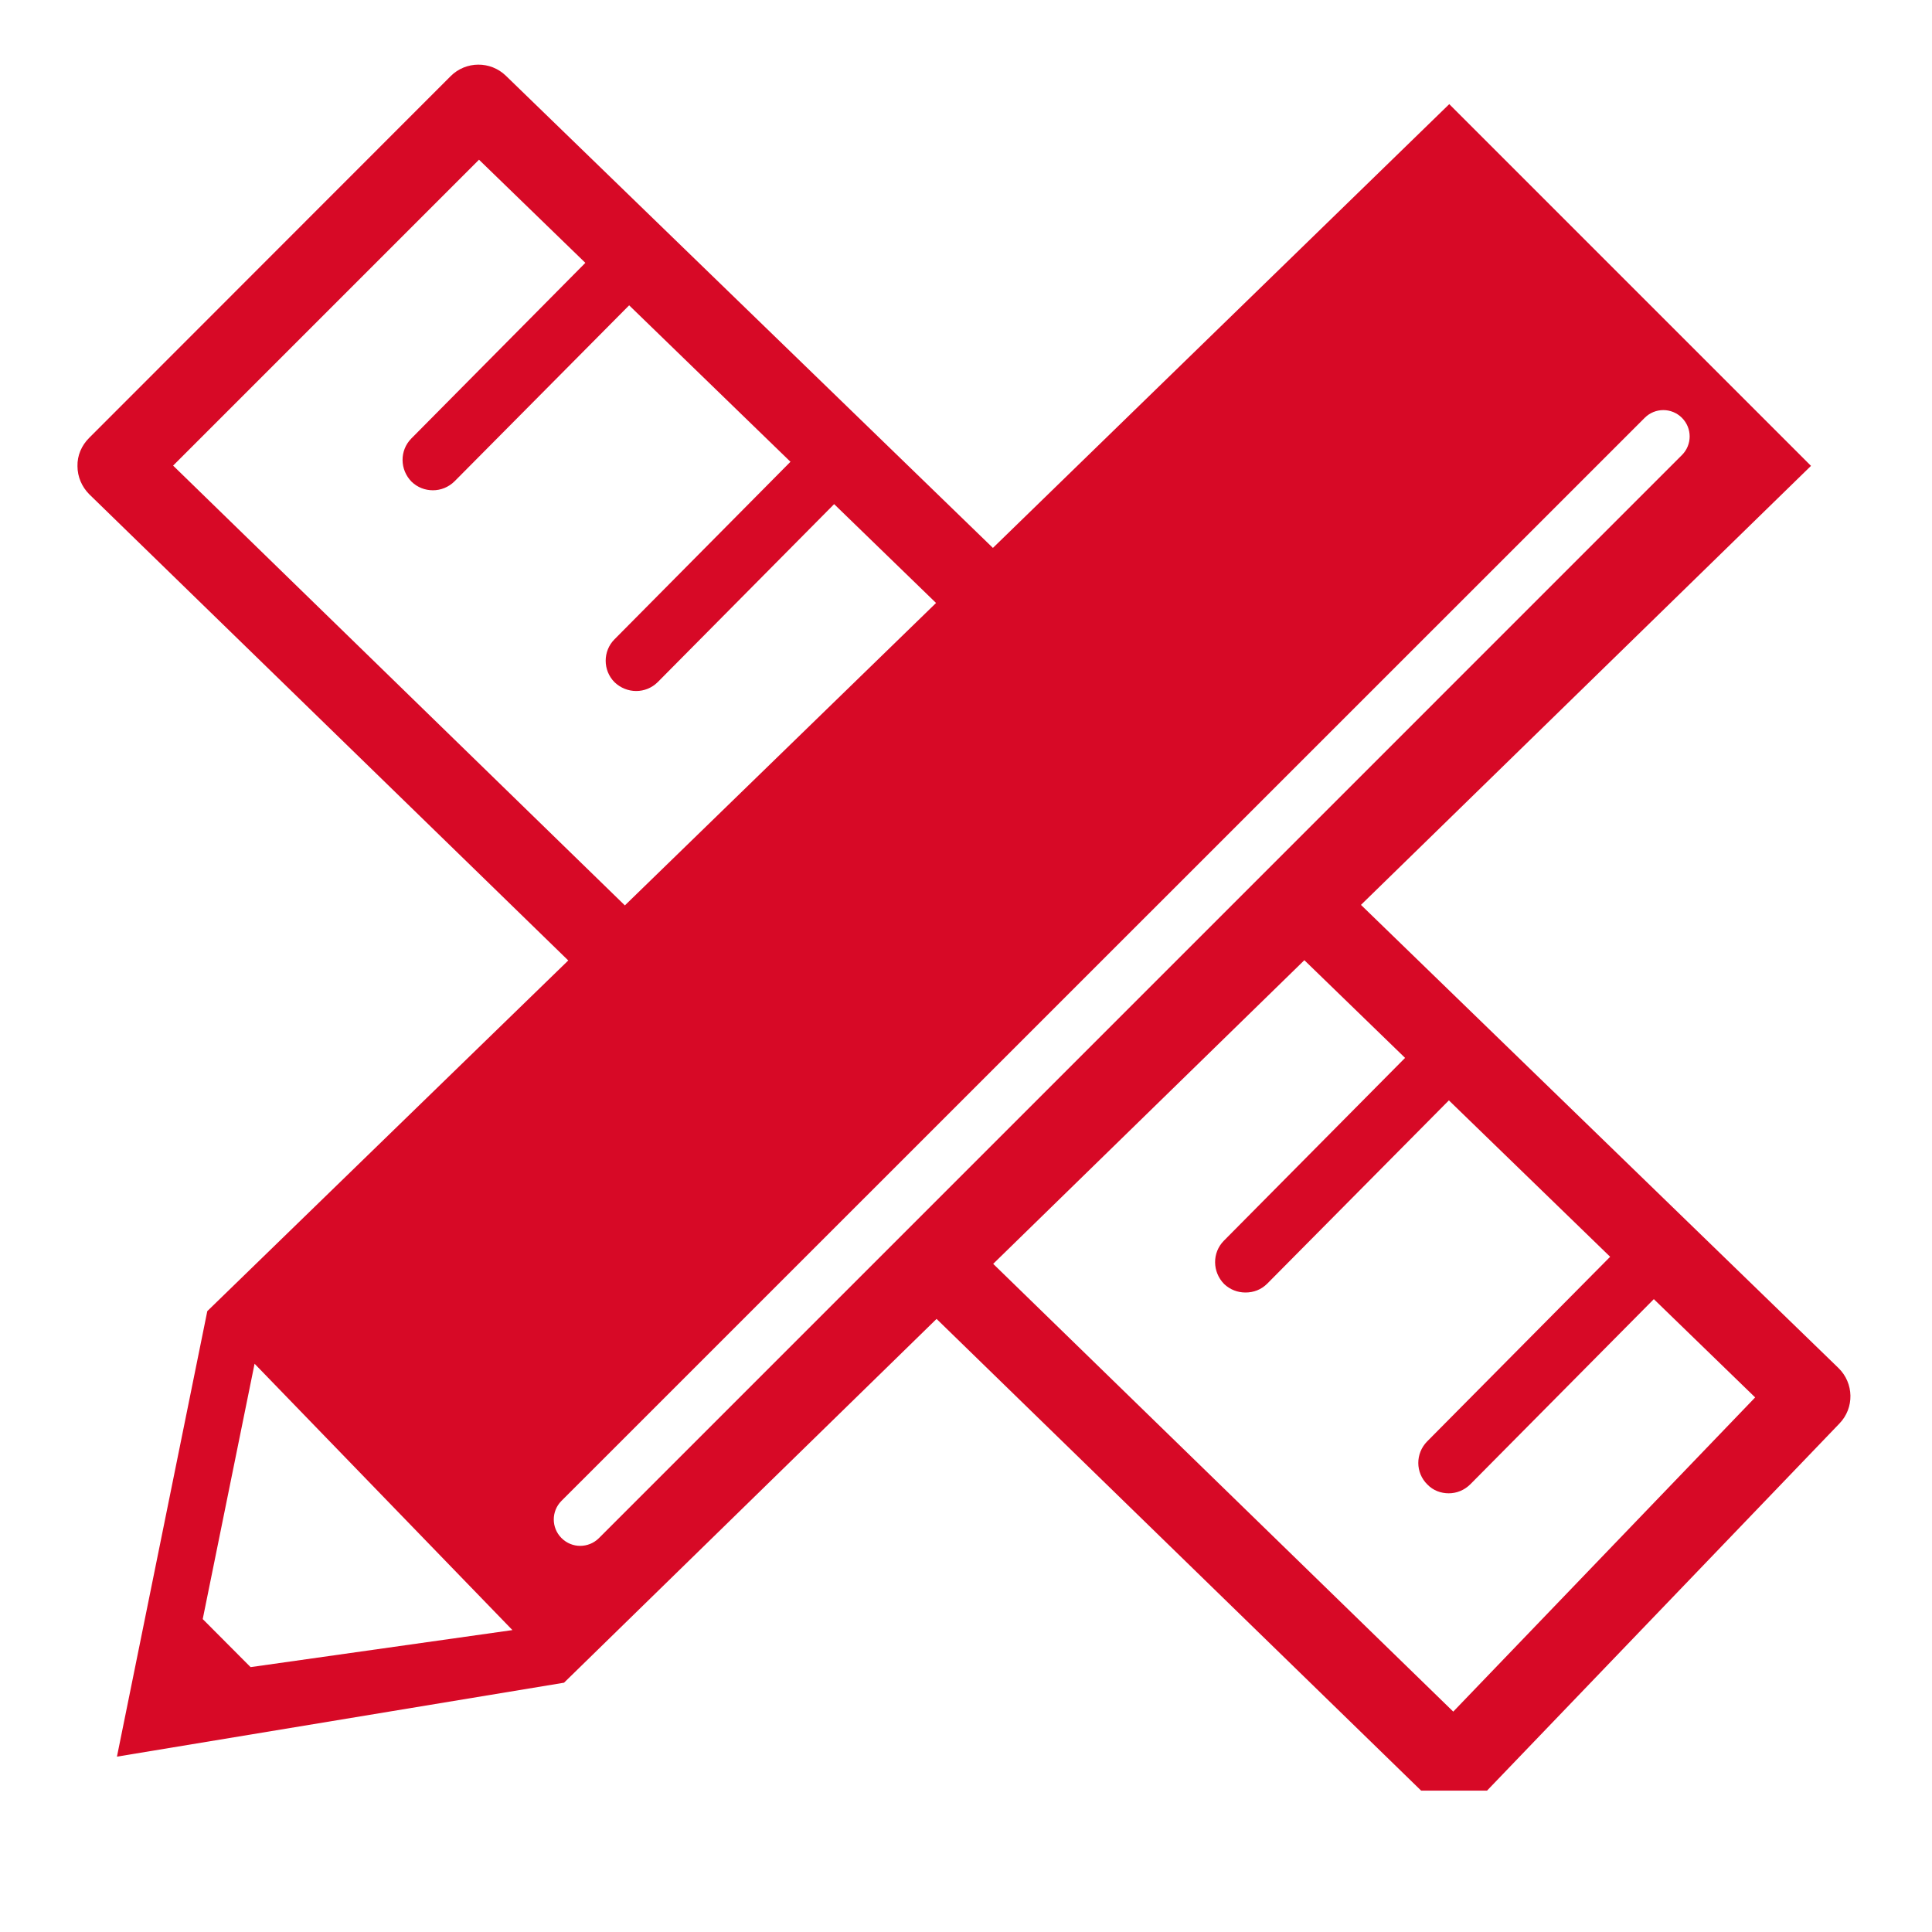
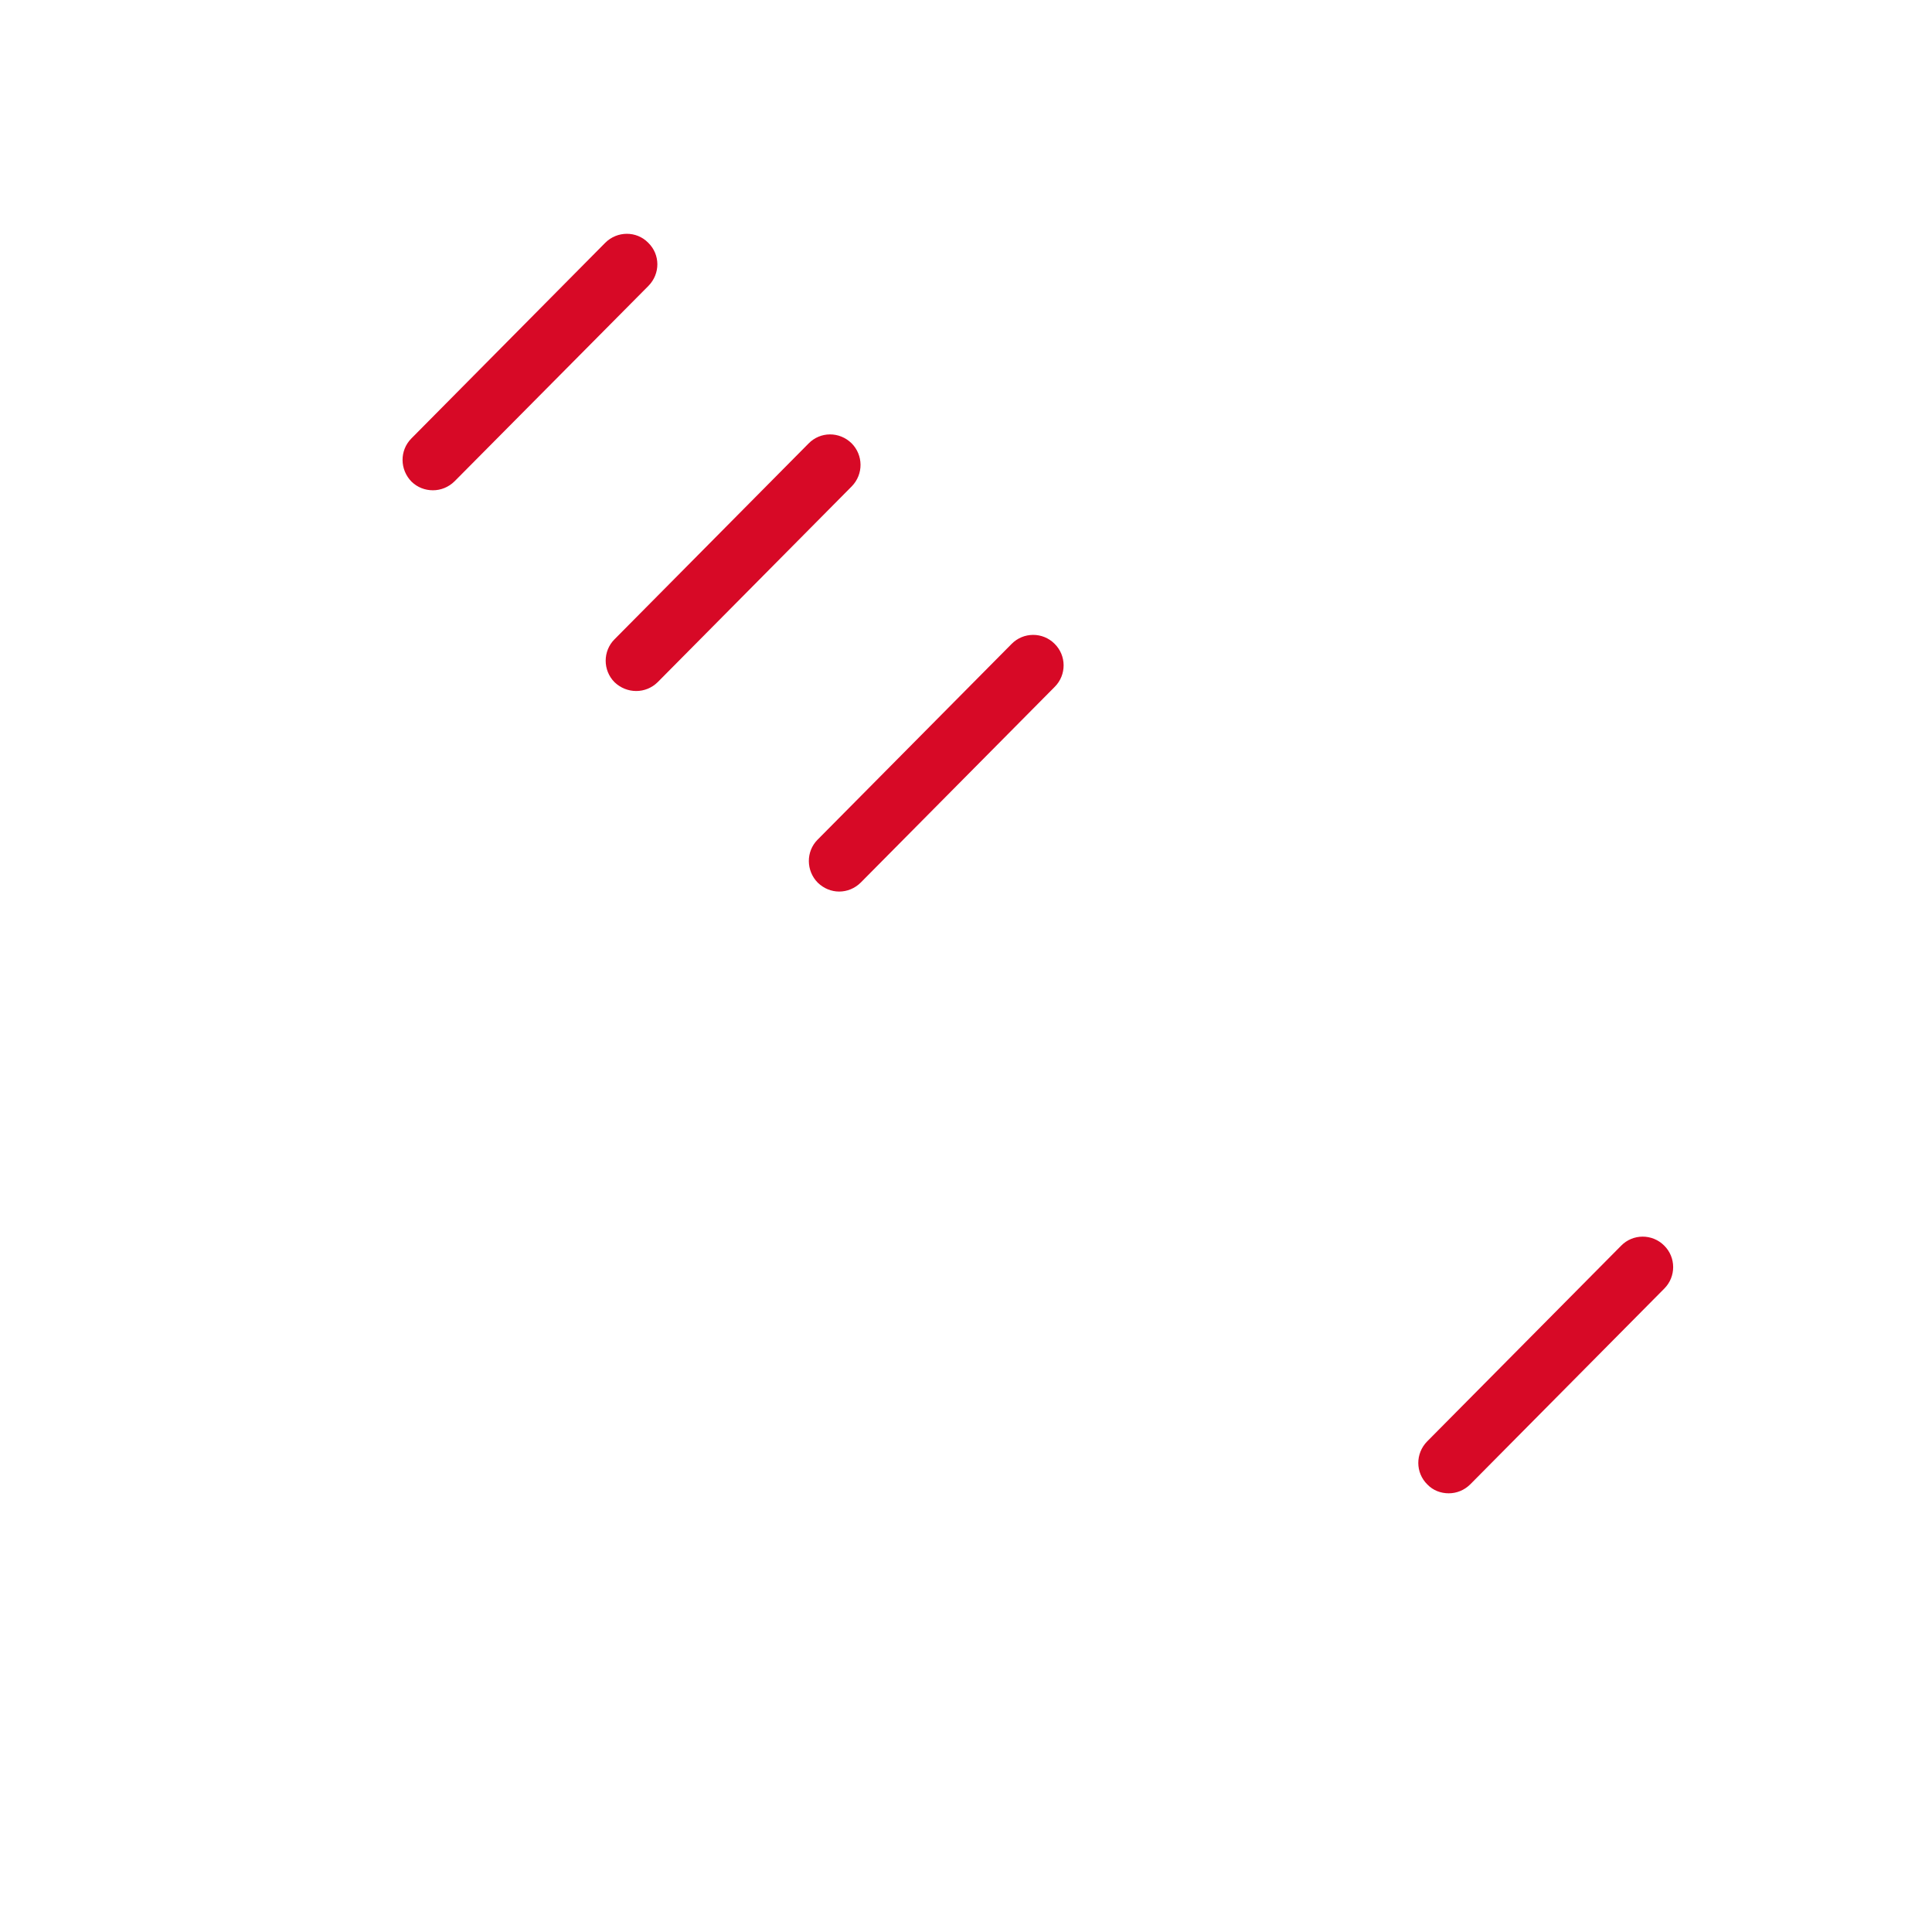
<svg xmlns="http://www.w3.org/2000/svg" width="40" zoomAndPan="magnify" viewBox="0 0 30 30" height="40" preserveAspectRatio="xMidYMid meet" version="1.0">
  <defs>
    <clipPath id="ea91b7b0a9">
      <path d="M 1.156 1 L 28.734 1 L 28.734 27.805 L 1.156 27.805 Z M 1.156 1 " clip-rule="nonzero" />
    </clipPath>
  </defs>
  <path fill="#d70926" d="M 6.723 7.613 C 6.602 7.613 6.484 7.57 6.391 7.48 C 6.207 7.293 6.203 6.996 6.387 6.809 L 9.398 3.77 C 9.582 3.586 9.883 3.582 10.066 3.77 C 10.254 3.953 10.254 4.25 10.07 4.438 L 7.059 7.473 C 6.965 7.566 6.844 7.613 6.723 7.613 Z M 6.723 7.613 " fill-opacity="1" fill-rule="nonzero" />
  <path fill="#d70926" d="M 9.879 10.73 C 9.758 10.73 9.637 10.684 9.543 10.594 C 9.359 10.41 9.359 10.109 9.543 9.926 L 12.555 6.887 C 12.738 6.699 13.035 6.699 13.223 6.883 C 13.406 7.066 13.41 7.363 13.227 7.551 L 10.215 10.59 C 10.121 10.684 10 10.73 9.879 10.73 Z M 9.879 10.73 " fill-opacity="1" fill-rule="nonzero" />
  <path fill="#d70926" d="M 13.031 13.844 C 12.91 13.844 12.793 13.797 12.699 13.707 C 12.516 13.523 12.512 13.223 12.695 13.039 L 15.707 10 C 15.891 9.812 16.191 9.812 16.375 9.996 C 16.562 10.18 16.562 10.48 16.379 10.664 L 13.367 13.703 C 13.273 13.797 13.152 13.844 13.031 13.844 Z M 13.031 13.844 " fill-opacity="1" fill-rule="nonzero" />
-   <path fill="#d70926" d="M 19.34 20.07 C 19.219 20.07 19.102 20.027 19.008 19.938 C 18.824 19.75 18.82 19.453 19.004 19.266 L 22.016 16.227 C 22.199 16.043 22.5 16.039 22.684 16.227 C 22.871 16.41 22.871 16.707 22.688 16.895 L 19.676 19.934 C 19.582 20.027 19.465 20.07 19.34 20.07 Z M 19.34 20.07 " fill-opacity="1" fill-rule="nonzero" />
  <path fill="#d70926" d="M 22.496 23.188 C 22.375 23.188 22.254 23.145 22.164 23.051 C 21.977 22.867 21.977 22.57 22.16 22.383 L 25.172 19.344 C 25.355 19.156 25.656 19.156 25.84 19.34 C 26.027 19.523 26.027 19.824 25.844 20.008 L 22.832 23.047 C 22.738 23.141 22.617 23.188 22.496 23.188 Z M 22.496 23.188 " fill-opacity="1" fill-rule="nonzero" />
  <g clip-path="url(#ea91b7b0a9)">
-     <path fill="#d70926" d="M 28.547 21.242 L 21.133 14.051 L 28.121 7.234 L 22.504 1.617 L 15.418 8.508 L 7.855 1.176 C 7.617 0.945 7.234 0.945 6.996 1.184 L 1.383 6.801 C 1.266 6.918 1.199 7.074 1.203 7.238 C 1.203 7.402 1.27 7.559 1.387 7.676 L 8.824 14.914 L 3.219 20.359 L 1.816 27.277 L 8.758 26.129 L 14.543 20.48 L 22.156 27.891 C 22.27 28.004 22.422 28.062 22.582 28.062 C 22.586 28.062 22.59 28.062 22.59 28.062 C 22.754 28.062 22.91 27.992 23.023 27.875 L 28.562 22.105 C 28.797 21.863 28.789 21.477 28.547 21.242 Z M 2.688 7.23 L 7.438 2.48 L 14.535 9.363 L 9.703 14.059 Z M 3.891 25.887 L 3.148 25.141 L 3.953 21.176 L 7.957 25.312 Z M 9.301 23.883 C 9.219 23.965 9.113 24.004 9.008 24.004 C 8.906 24.004 8.801 23.965 8.719 23.883 C 8.559 23.723 8.559 23.465 8.719 23.305 L 25.539 6.488 C 25.699 6.328 25.957 6.328 26.117 6.488 C 26.277 6.648 26.277 6.906 26.117 7.066 Z M 22.566 26.578 L 15.422 19.625 L 20.254 14.91 L 27.254 21.699 Z M 22.566 26.578 " fill-opacity="1" fill-rule="nonzero" />
-   </g>
+     </g>
</svg>